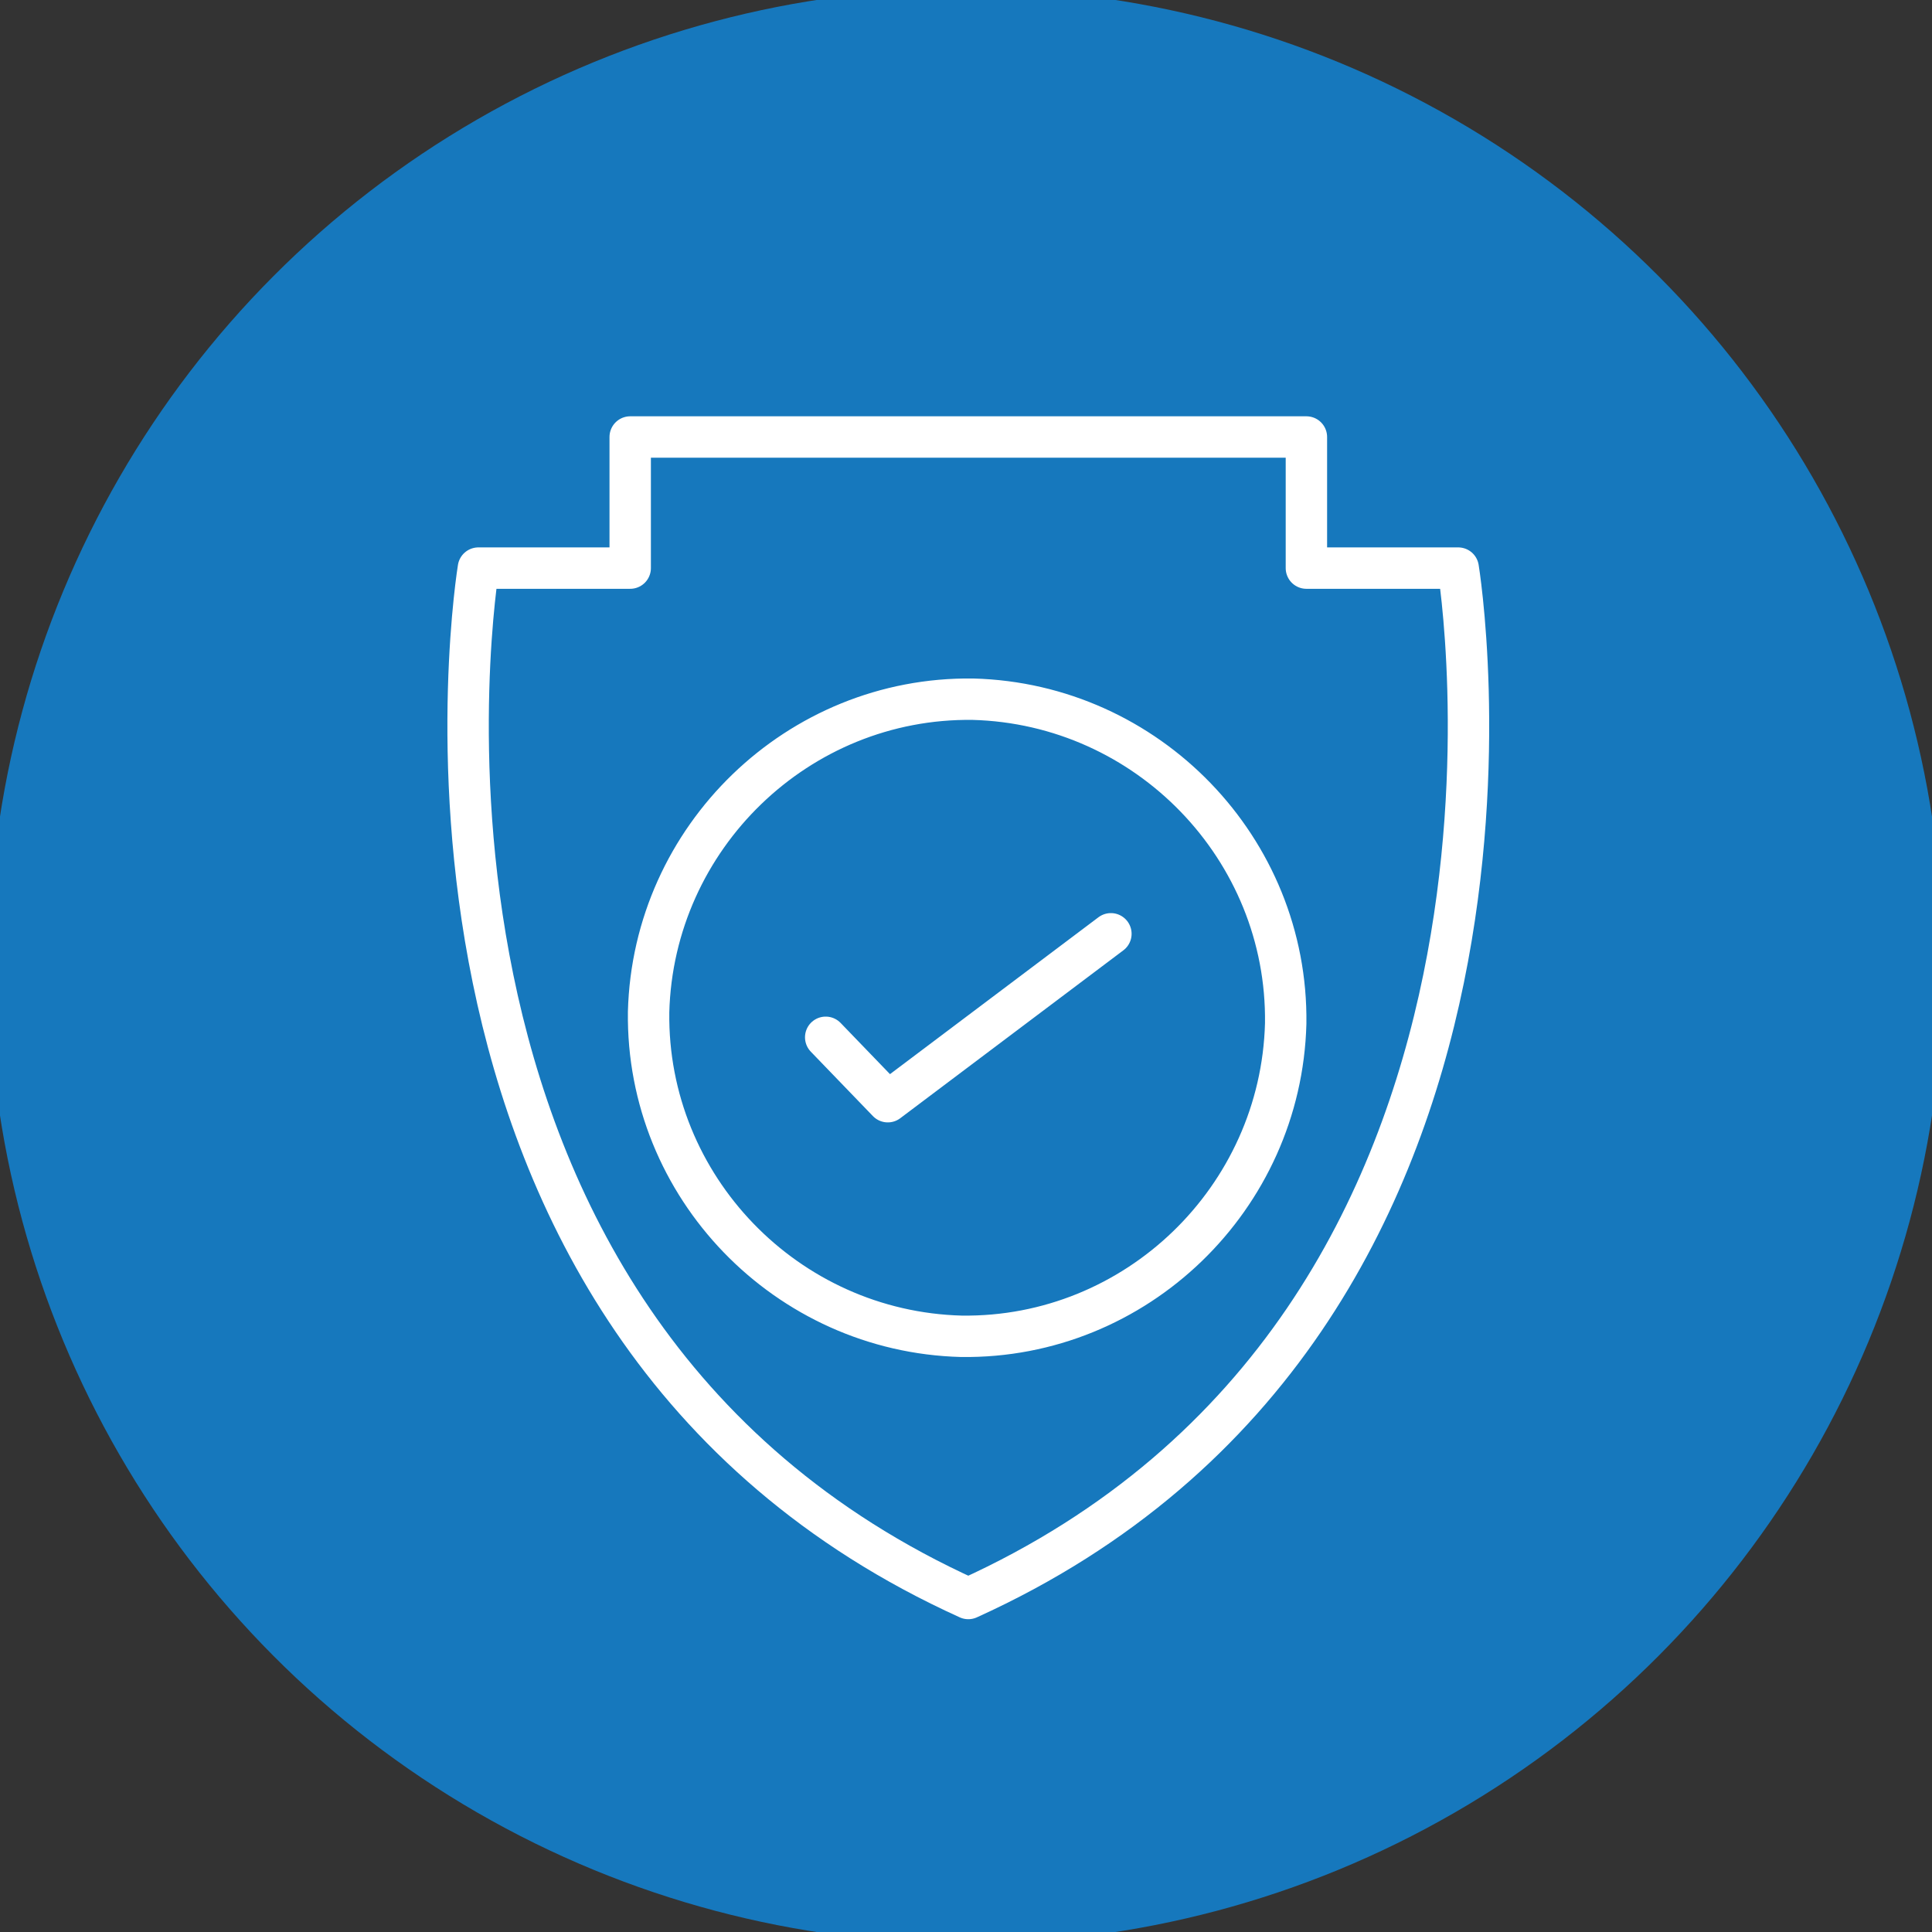
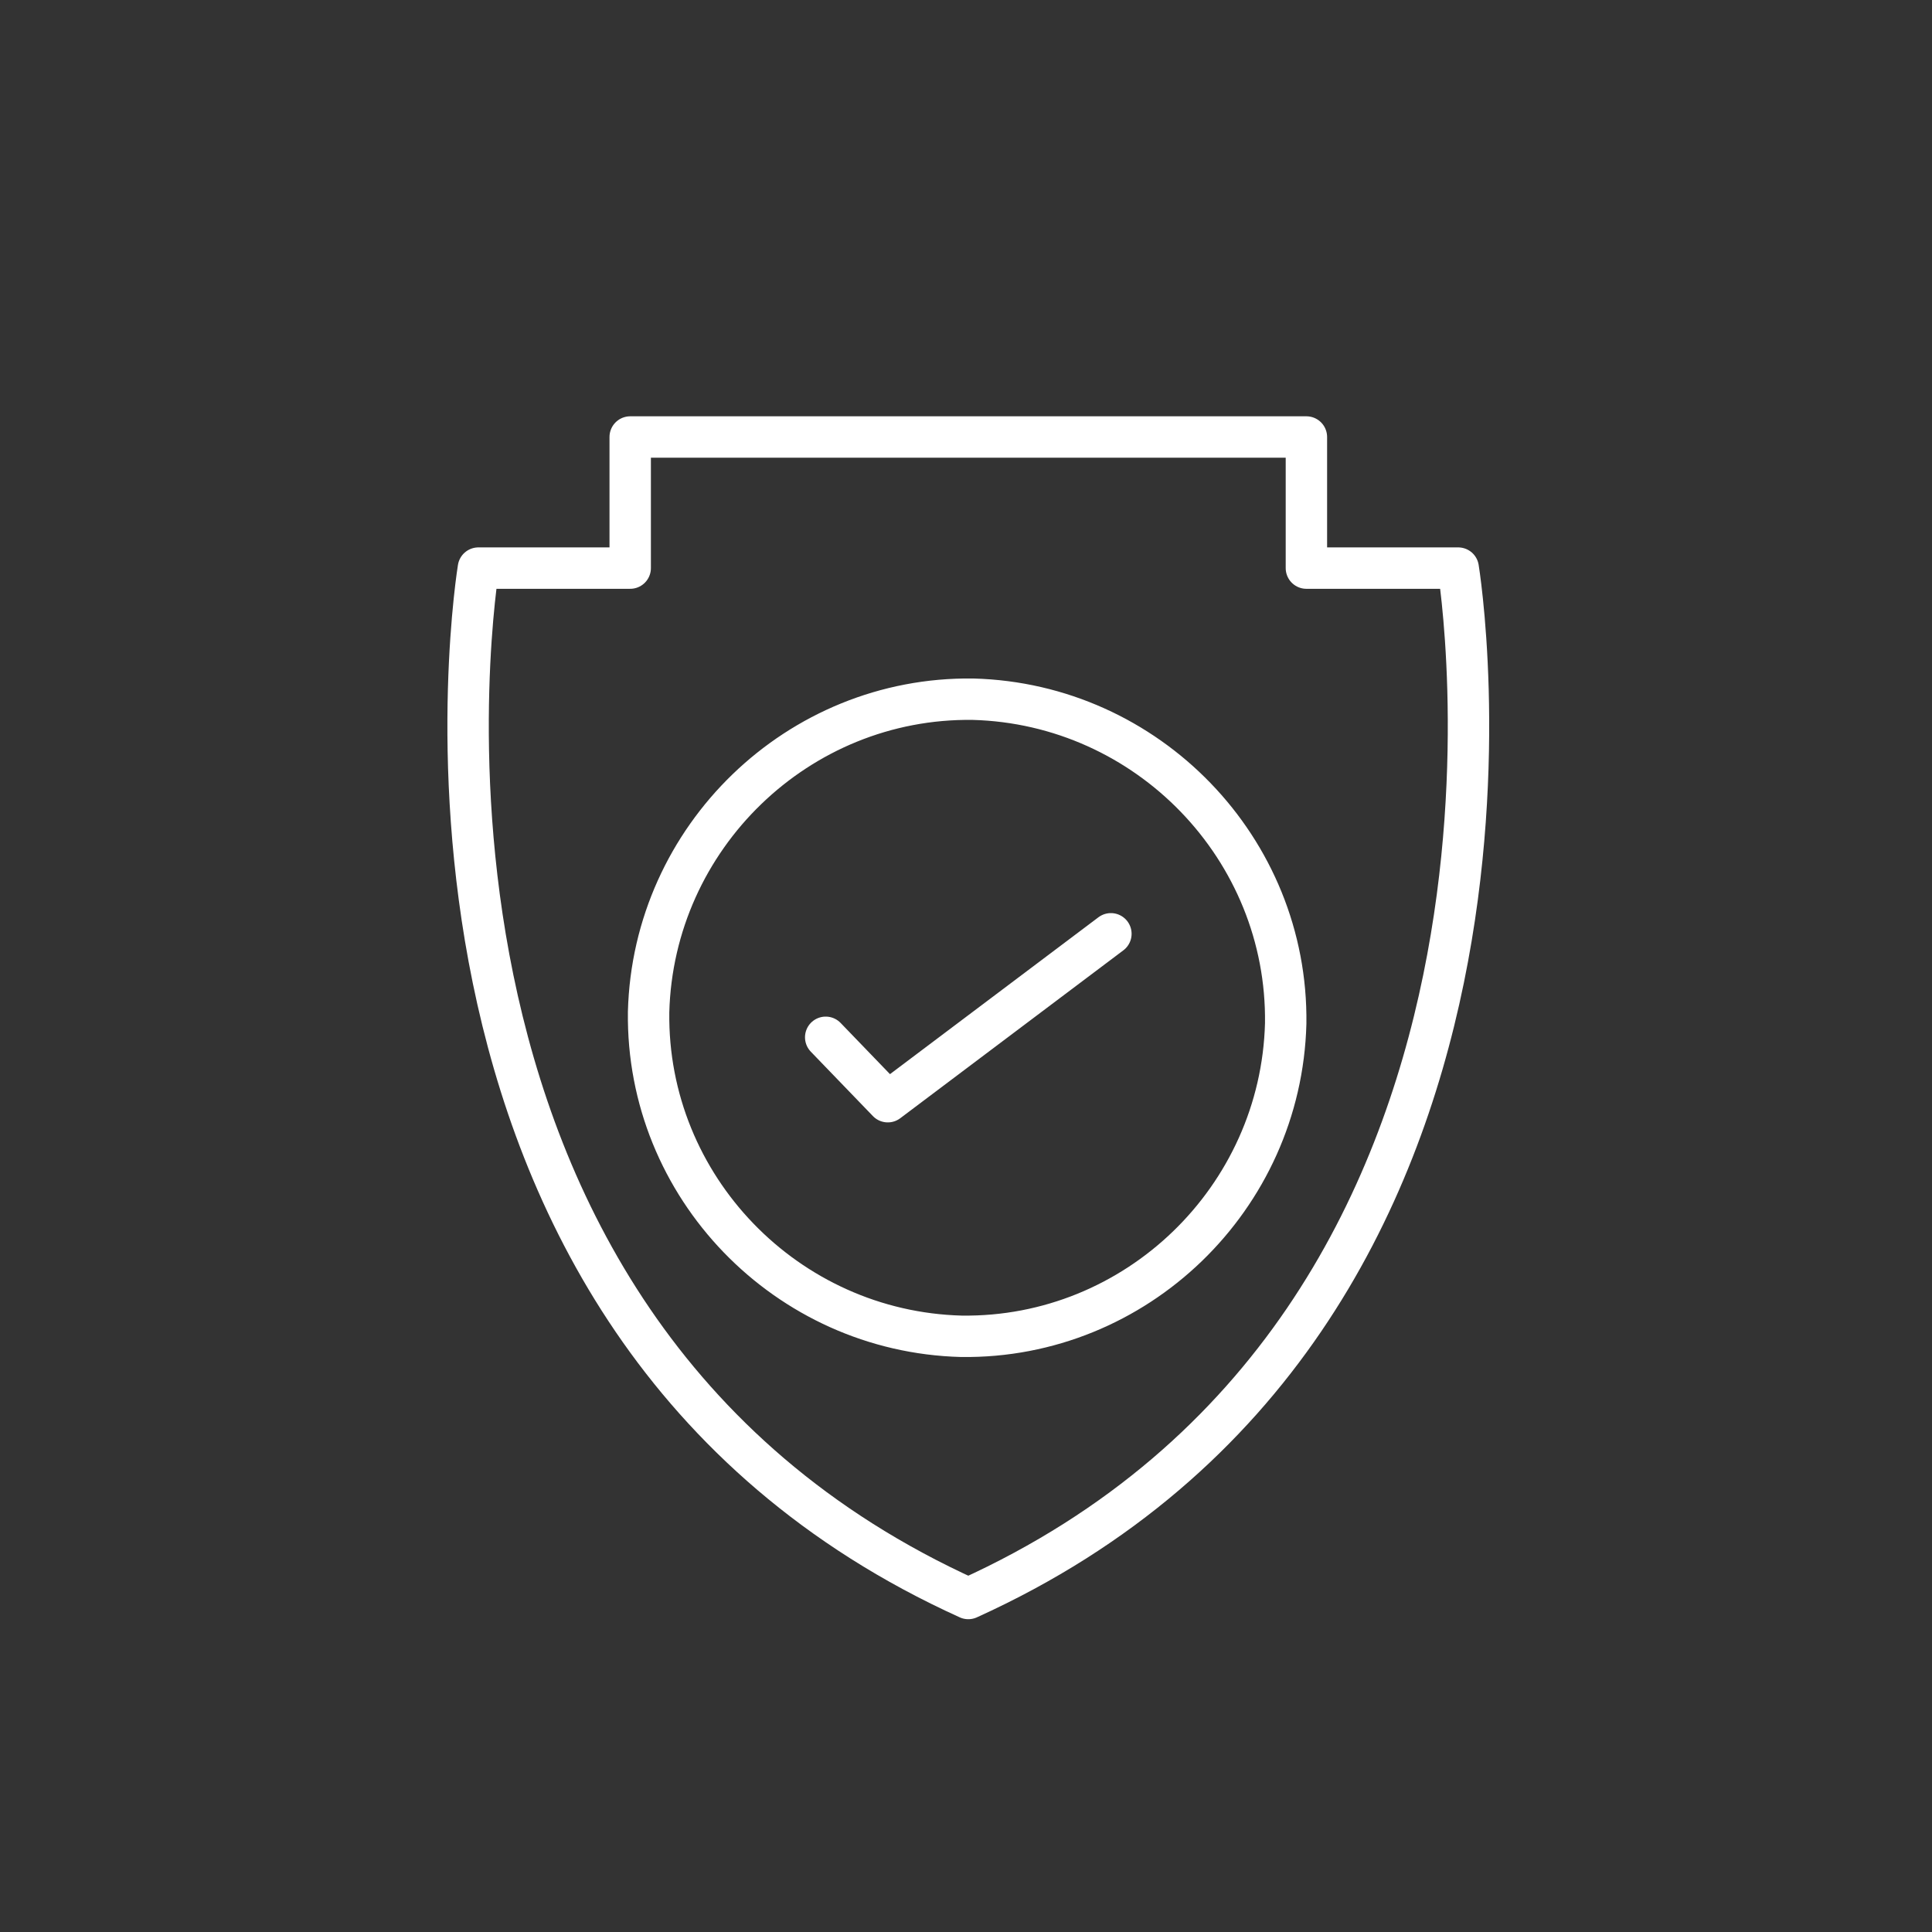
<svg xmlns="http://www.w3.org/2000/svg" version="1.1" id="Layer_1" x="0px" y="0px" viewBox="-255 378.9 84 84" style="enable-background:new -255 378.9 84 84;" xml:space="preserve">
  <rect x="-255" y="378.9" width="84" height="84" fill="#333333" stroke="none" />
  <g>
-     <circle style="fill:#1678BD;" cx="-213" cy="420.9" r="42.5" />
    <path style="fill:none;stroke:#FFFFFF;stroke-width:1.8;stroke-linecap:round;stroke-linejoin:round;" d="M-199.1,423.4   c-0.2,7.6-6.5,13.7-14.1,13.6c-7.6-0.2-13.7-6.5-13.6-14.1c0.2-7.6,6.5-13.7,14.1-13.6C-205.1,409.5-199,415.8-199.1,423.4   L-199.1,423.4z M-219.1,424l2.7,2.8l9.7-7.3 M-213,397.9h14.8v5.7h6.6c0,0,5.4,32.7-21.3,44.8c-26.7-12.1-21.3-44.8-21.3-44.8h6.6   v-5.7L-213,397.9L-213,397.9z" />
  </g>
</svg>